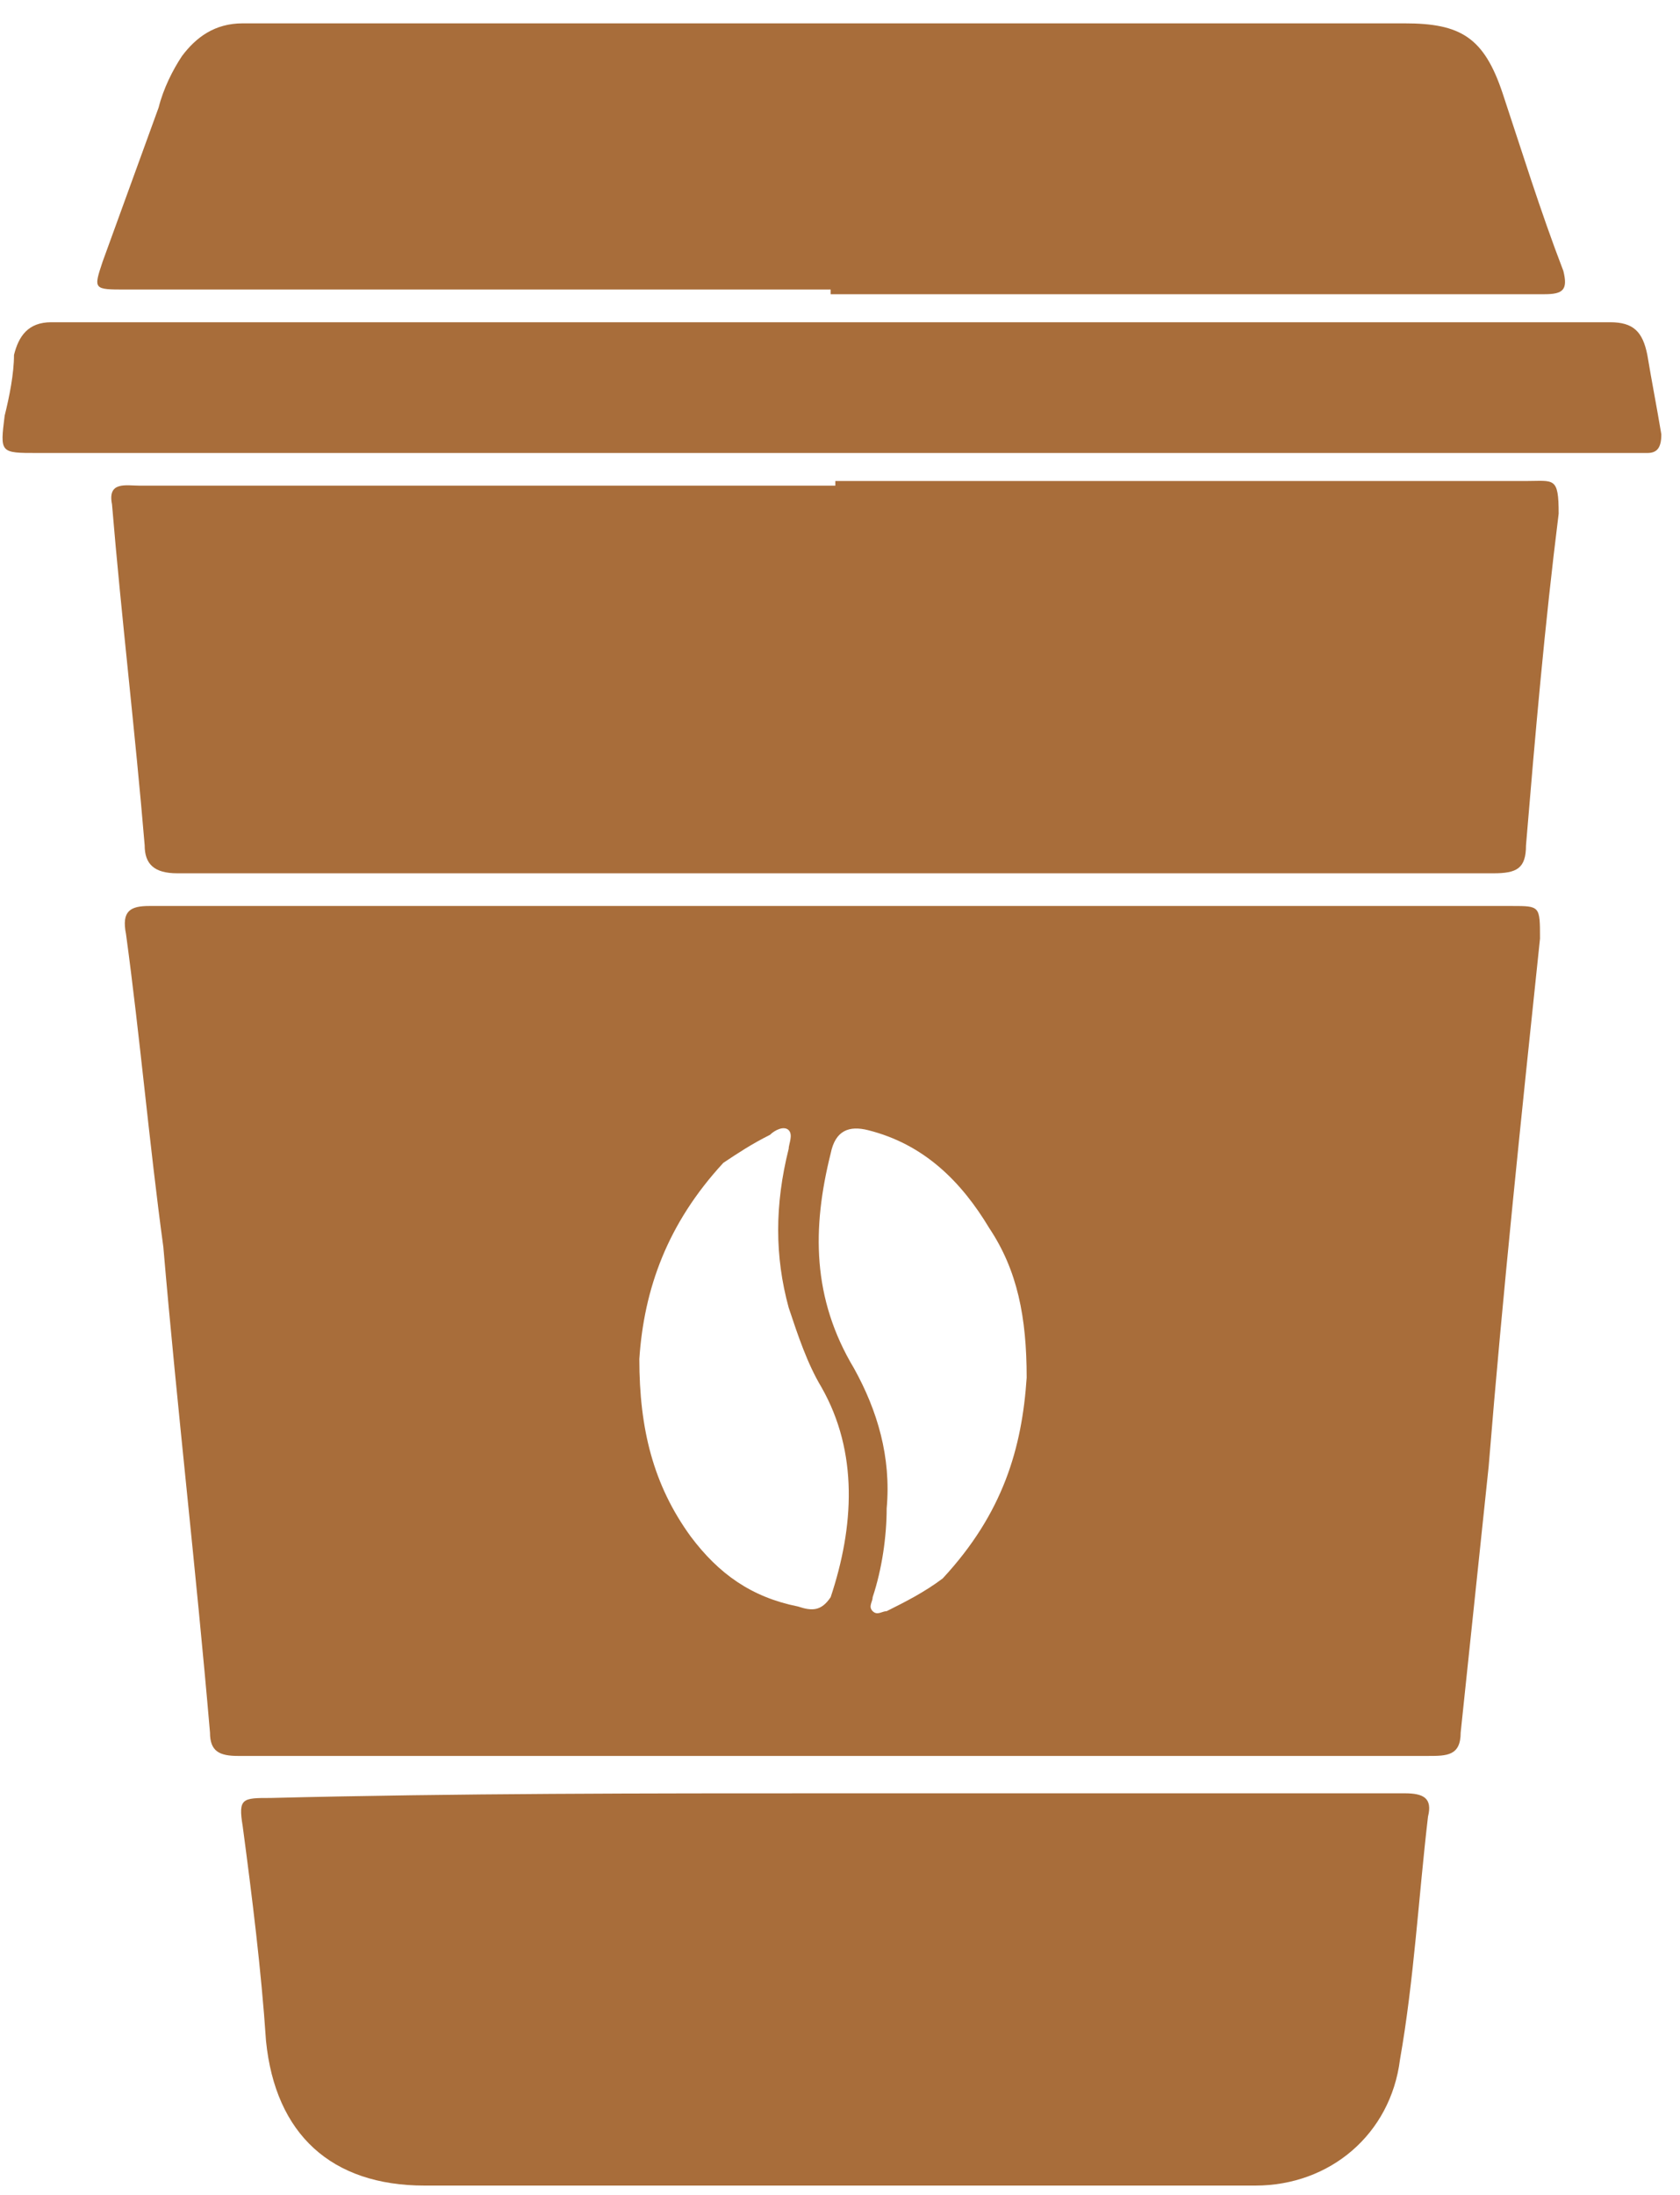
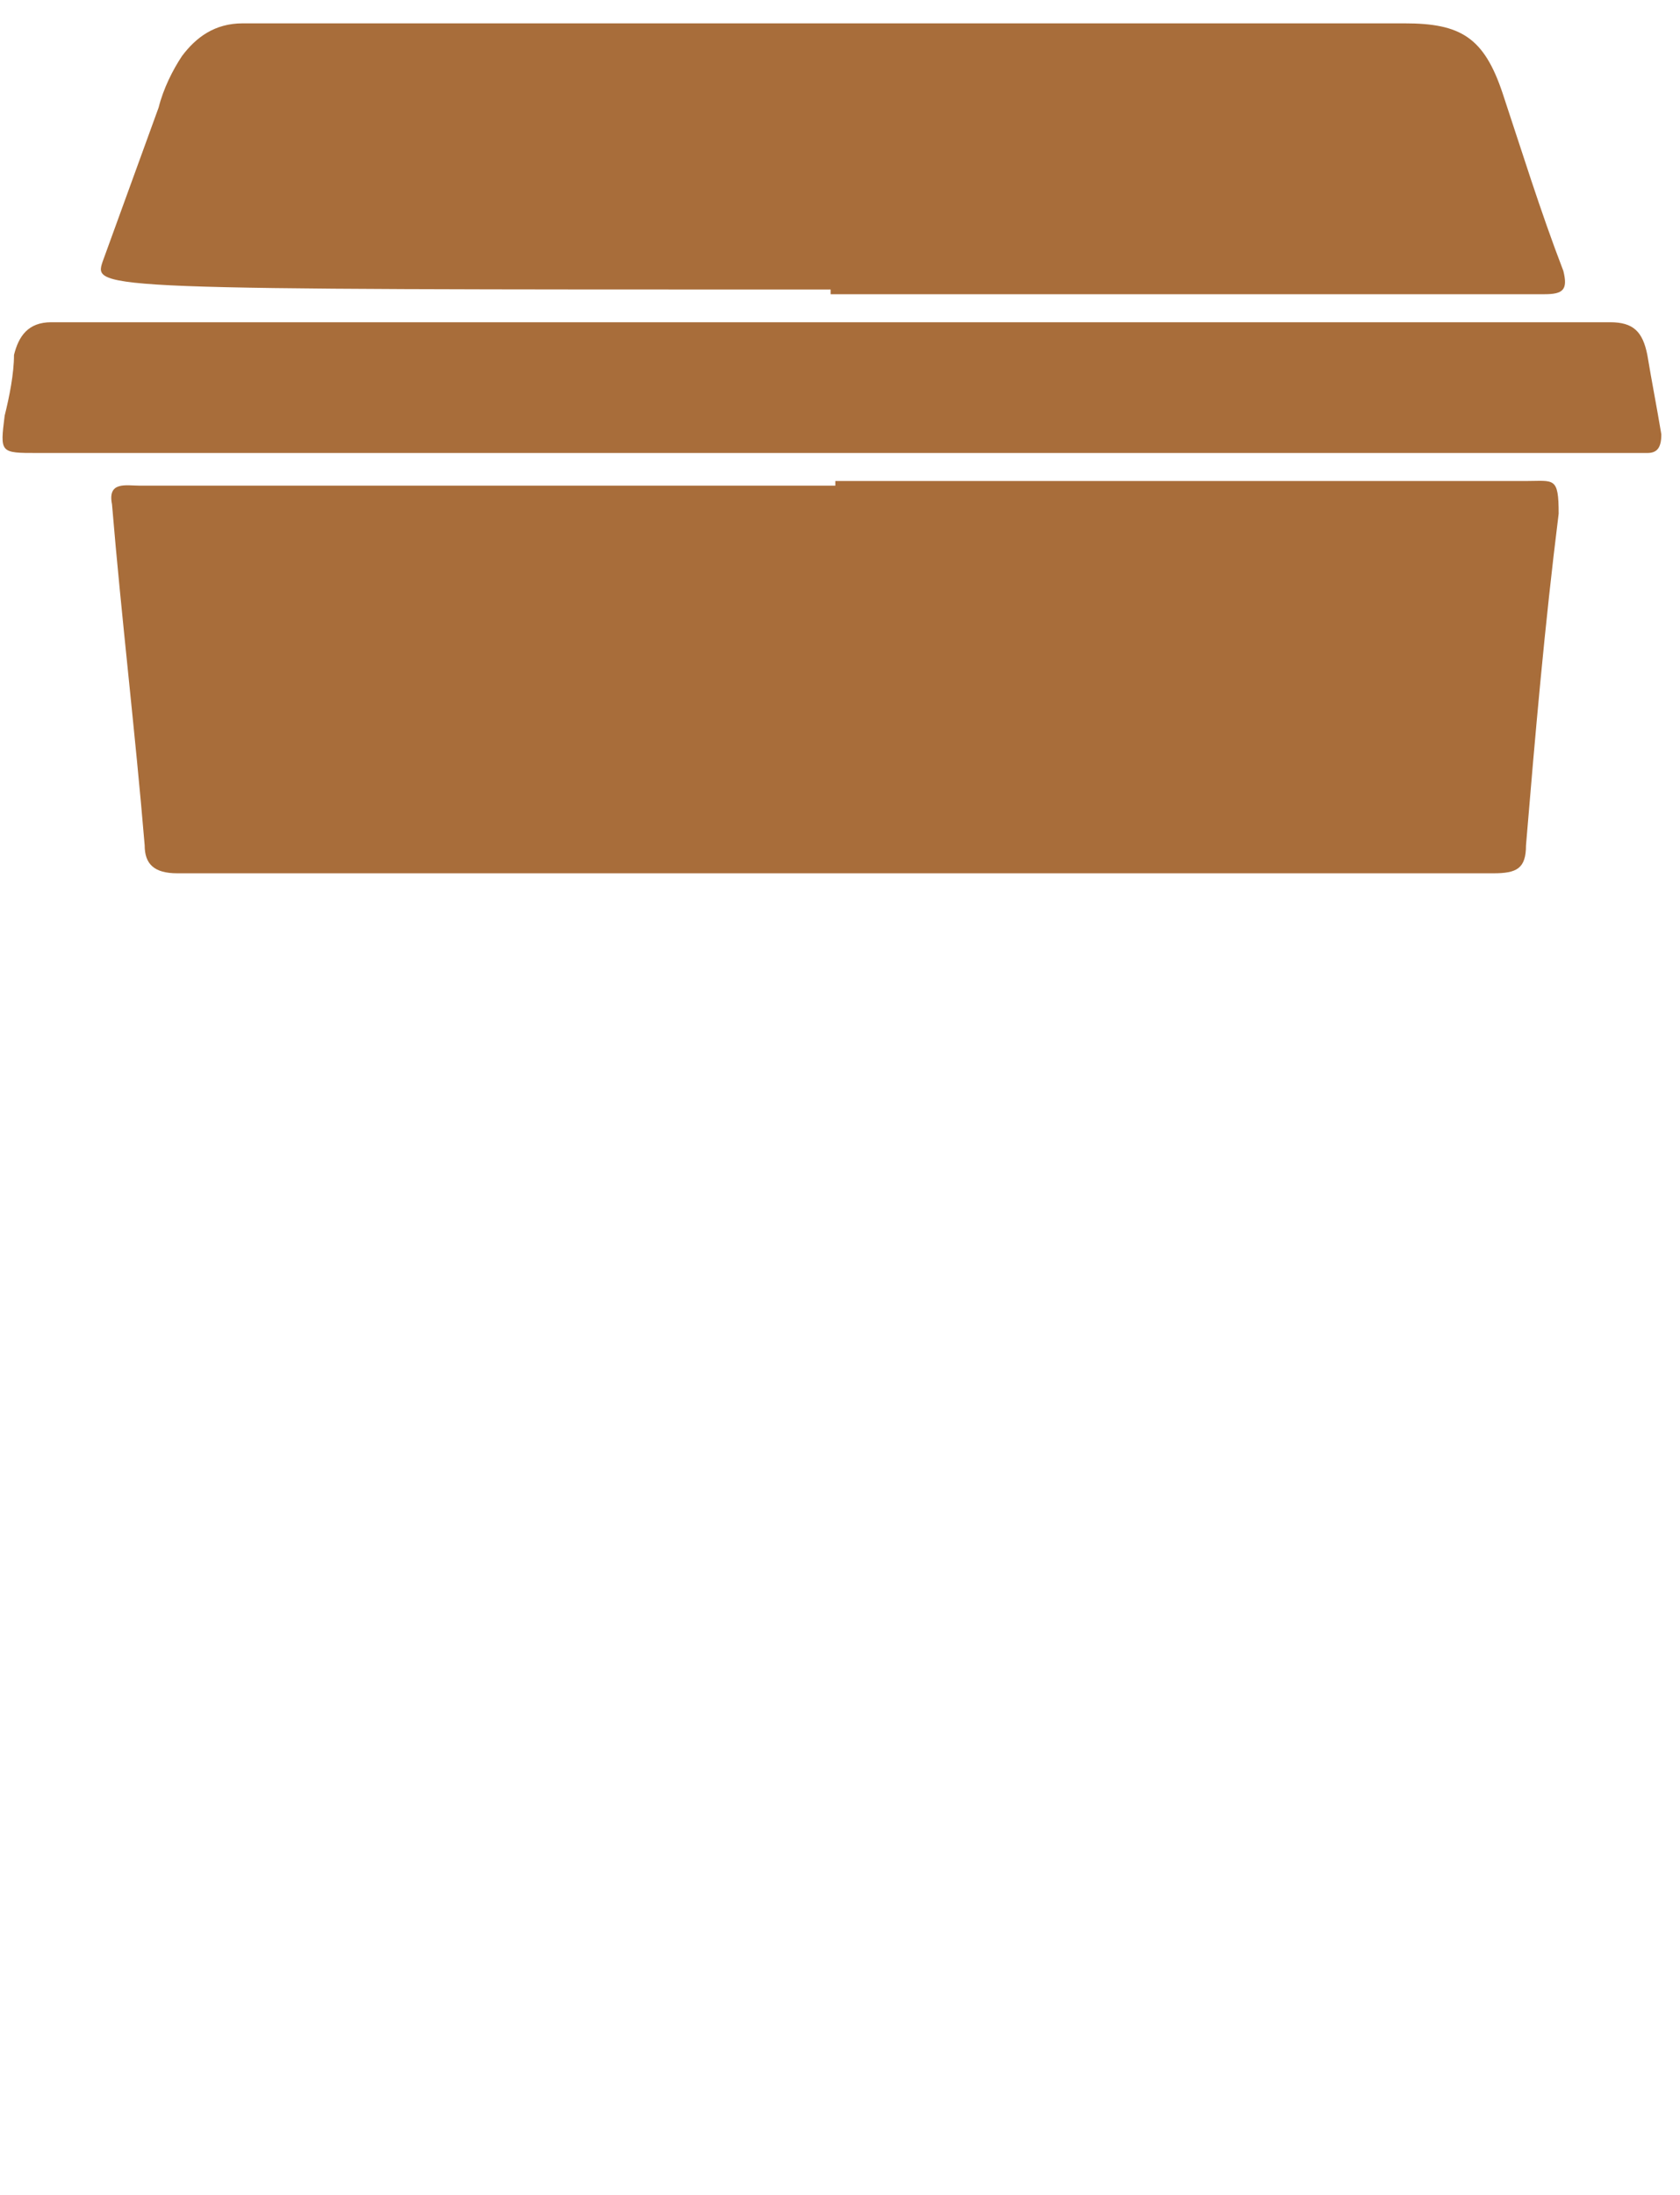
<svg xmlns="http://www.w3.org/2000/svg" version="1.1" id="Layer_1" x="0px" y="0px" viewBox="0 0 36 47" style="enable-background:new 0 0 36 47;" xml:space="preserve">
  <style type="text/css">
	.st0{fill:#A86D3A;}
</style>
-   <path class="st0" d="M17.9,19.4c4.8,0,9.7,0,14.5,0c0.6,0,0.6,0,0.6,0.7c-0.4,3.8-0.8,7.6-1.1,11.3c-0.2,1.9-0.4,3.8-0.6,5.7  c0,0.5-0.3,0.5-0.7,0.5c-6.9,0-13.9,0-20.8,0c-1.6,0-3.1,0-4.7,0c-0.4,0-0.6-0.1-0.6-0.5c-0.3-3.5-0.7-6.9-1-10.4  C3.2,24.5,3,22.2,2.7,20c-0.1-0.5,0.1-0.6,0.5-0.6C8.1,19.4,13,19.4,17.9,19.4z M13.7,29.1c0,1.5,0.3,2.7,1.1,3.8  c0.6,0.8,1.3,1.3,2.3,1.5c0.3,0.1,0.5,0.1,0.7-0.2c0.5-1.5,0.6-3.1-0.2-4.5c-0.3-0.5-0.5-1.1-0.7-1.7c-0.3-1.1-0.3-2.2,0-3.4  c0-0.1,0.1-0.3,0-0.4c-0.1-0.1-0.3,0-0.4,0.1c-0.4,0.2-0.7,0.4-1,0.6C14.3,26.2,13.8,27.6,13.7,29.1z M22,29.5  c0-1.3-0.2-2.3-0.8-3.2c-0.6-1-1.4-1.8-2.6-2.1c-0.4-0.1-0.7,0-0.8,0.5c-0.4,1.6-0.4,3.1,0.5,4.6c0.5,0.9,0.8,1.9,0.7,3  c0,0.6-0.1,1.3-0.3,1.9c0,0.1-0.1,0.2,0,0.3c0.1,0.1,0.2,0,0.3,0c0.4-0.2,0.8-0.4,1.2-0.7C21.5,32.4,21.9,31,22,29.5z" />
  <path class="st0" d="M17.9,10.3c4.9,0,9.8,0,14.8,0c0.6,0,0.7-0.1,0.7,0.7c-0.3,2.4-0.5,4.7-0.7,7.1c0,0.5-0.2,0.6-0.7,0.6  c-9.4,0-18.8,0-28.2,0c-0.5,0-0.7-0.2-0.7-0.6c-0.2-2.4-0.5-4.9-0.7-7.3c-0.1-0.5,0.3-0.4,0.6-0.4c4.2,0,8.5,0,12.7,0H17.9z" />
-   <path class="st0" d="M17.9,38.4c4.1,0,8.1,0,12.2,0c0.4,0,0.6,0.1,0.5,0.5c-0.2,1.7-0.3,3.5-0.6,5.2c-0.2,1.6-1.5,2.7-3.1,2.7  c-5.9,0-11.9,0-17.8,0c-2,0-3.2-1.1-3.4-3.1c-0.1-1.5-0.3-3.1-0.5-4.6c-0.1-0.6,0-0.6,0.6-0.6C9.8,38.4,13.8,38.4,17.9,38.4z" />
-   <path class="st0" d="M17.8,6.2c-5,0-10.1,0-15.1,0C2,6.2,2,6.2,2.2,5.6C2.6,4.5,3,3.4,3.4,2.3c0.1-0.4,0.3-0.8,0.5-1.1  c0.3-0.4,0.7-0.7,1.3-0.7c0.1,0,0.3,0,0.4,0c8.2,0,16.3,0,24.5,0c1.2,0,1.7,0.3,2.1,1.5c0.4,1.2,0.8,2.5,1.3,3.8  c0.1,0.4,0,0.5-0.4,0.5c-4.5,0-9,0-13.4,0H17.8z" />
+   <path class="st0" d="M17.8,6.2C2,6.2,2,6.2,2.2,5.6C2.6,4.5,3,3.4,3.4,2.3c0.1-0.4,0.3-0.8,0.5-1.1  c0.3-0.4,0.7-0.7,1.3-0.7c0.1,0,0.3,0,0.4,0c8.2,0,16.3,0,24.5,0c1.2,0,1.7,0.3,2.1,1.5c0.4,1.2,0.8,2.5,1.3,3.8  c0.1,0.4,0,0.5-0.4,0.5c-4.5,0-9,0-13.4,0H17.8z" />
  <path class="st0" d="M17.9,9.7c-5.7,0-11.4,0-17.1,0C0,9.7,0,9.7,0.1,8.9C0.2,8.5,0.3,8,0.3,7.6c0.1-0.4,0.3-0.7,0.8-0.7  c11.1,0,22.3,0,33.4,0c0.5,0,0.7,0.2,0.8,0.7c0.1,0.6,0.2,1.1,0.3,1.7c0,0.3-0.1,0.4-0.3,0.4c-0.2,0-0.3,0-0.5,0  C29.2,9.7,23.5,9.7,17.9,9.7z" />
</svg>